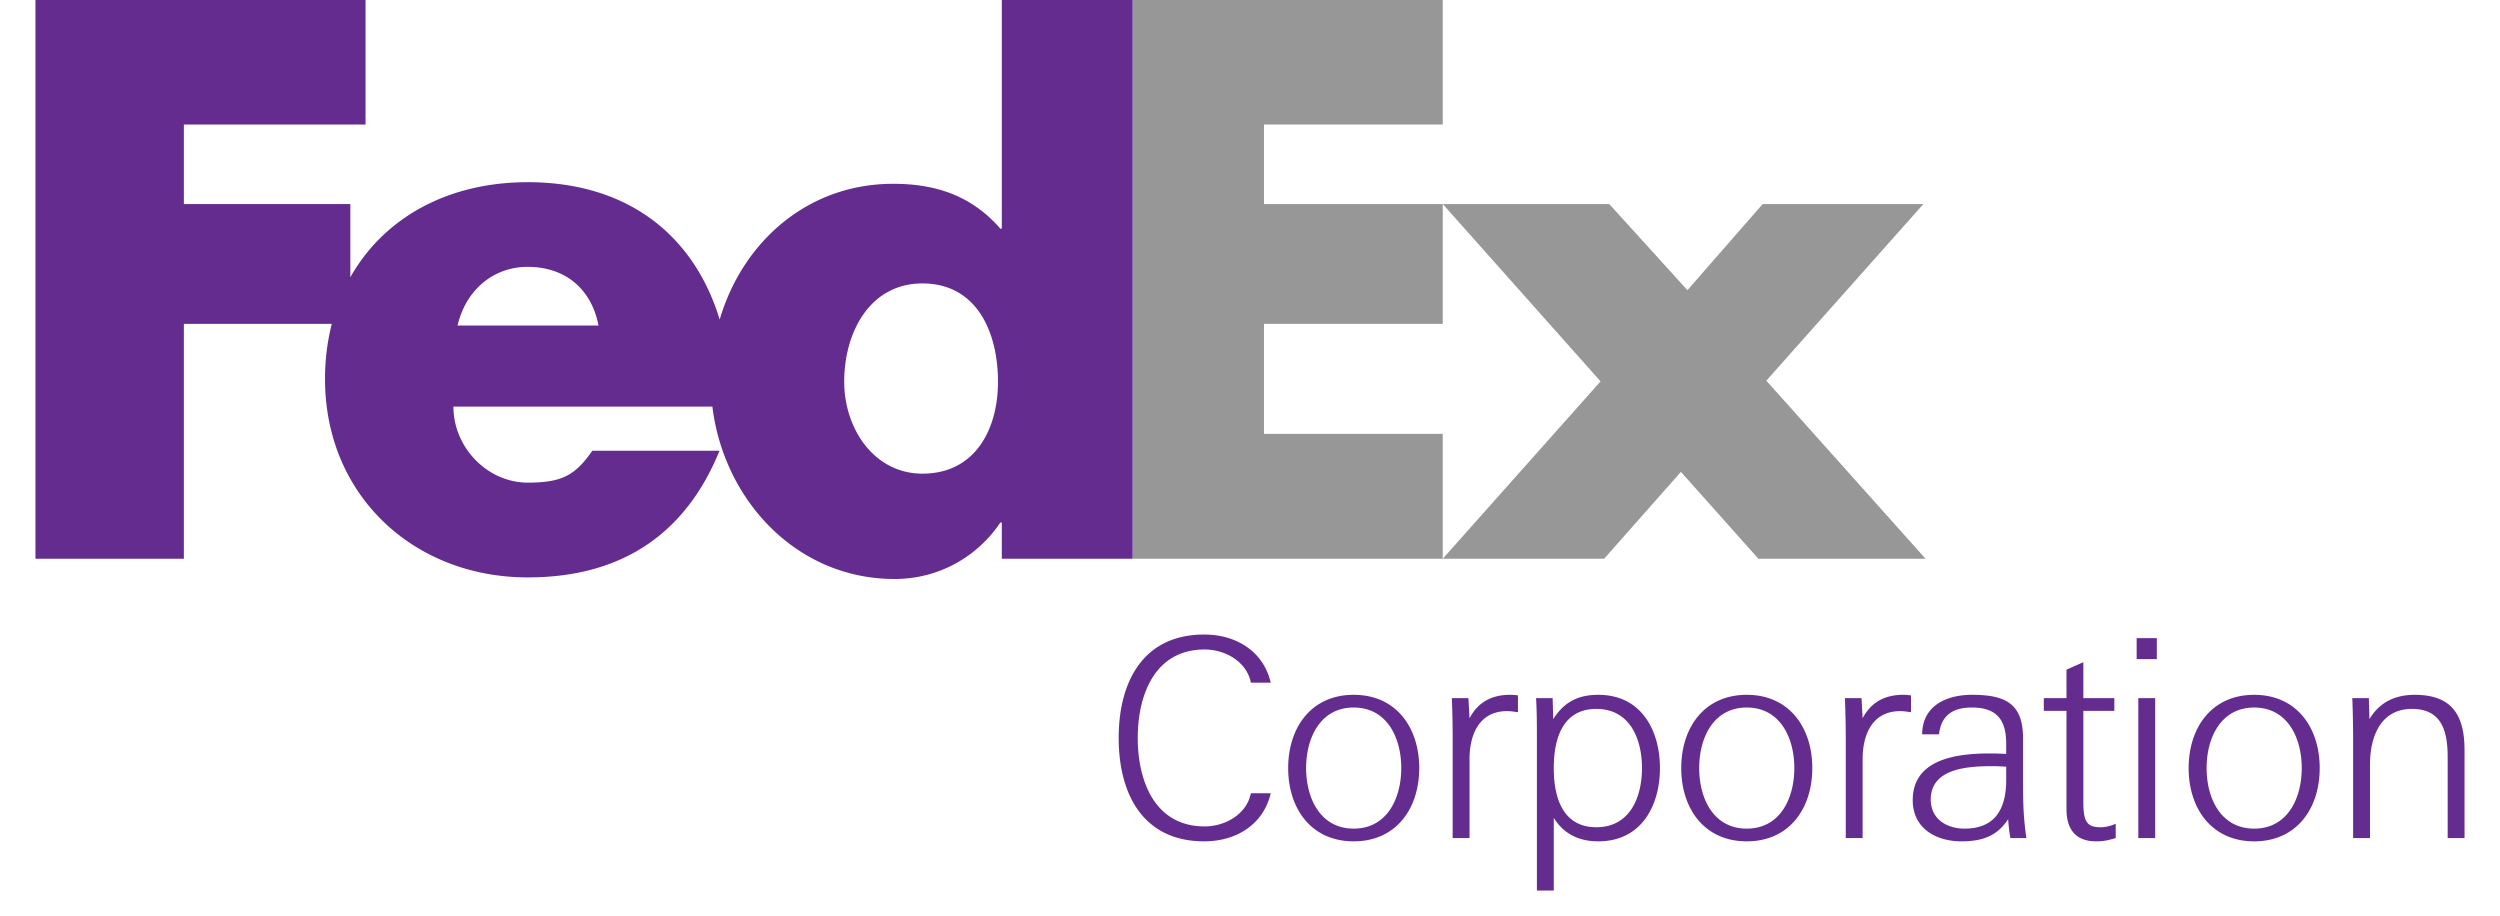
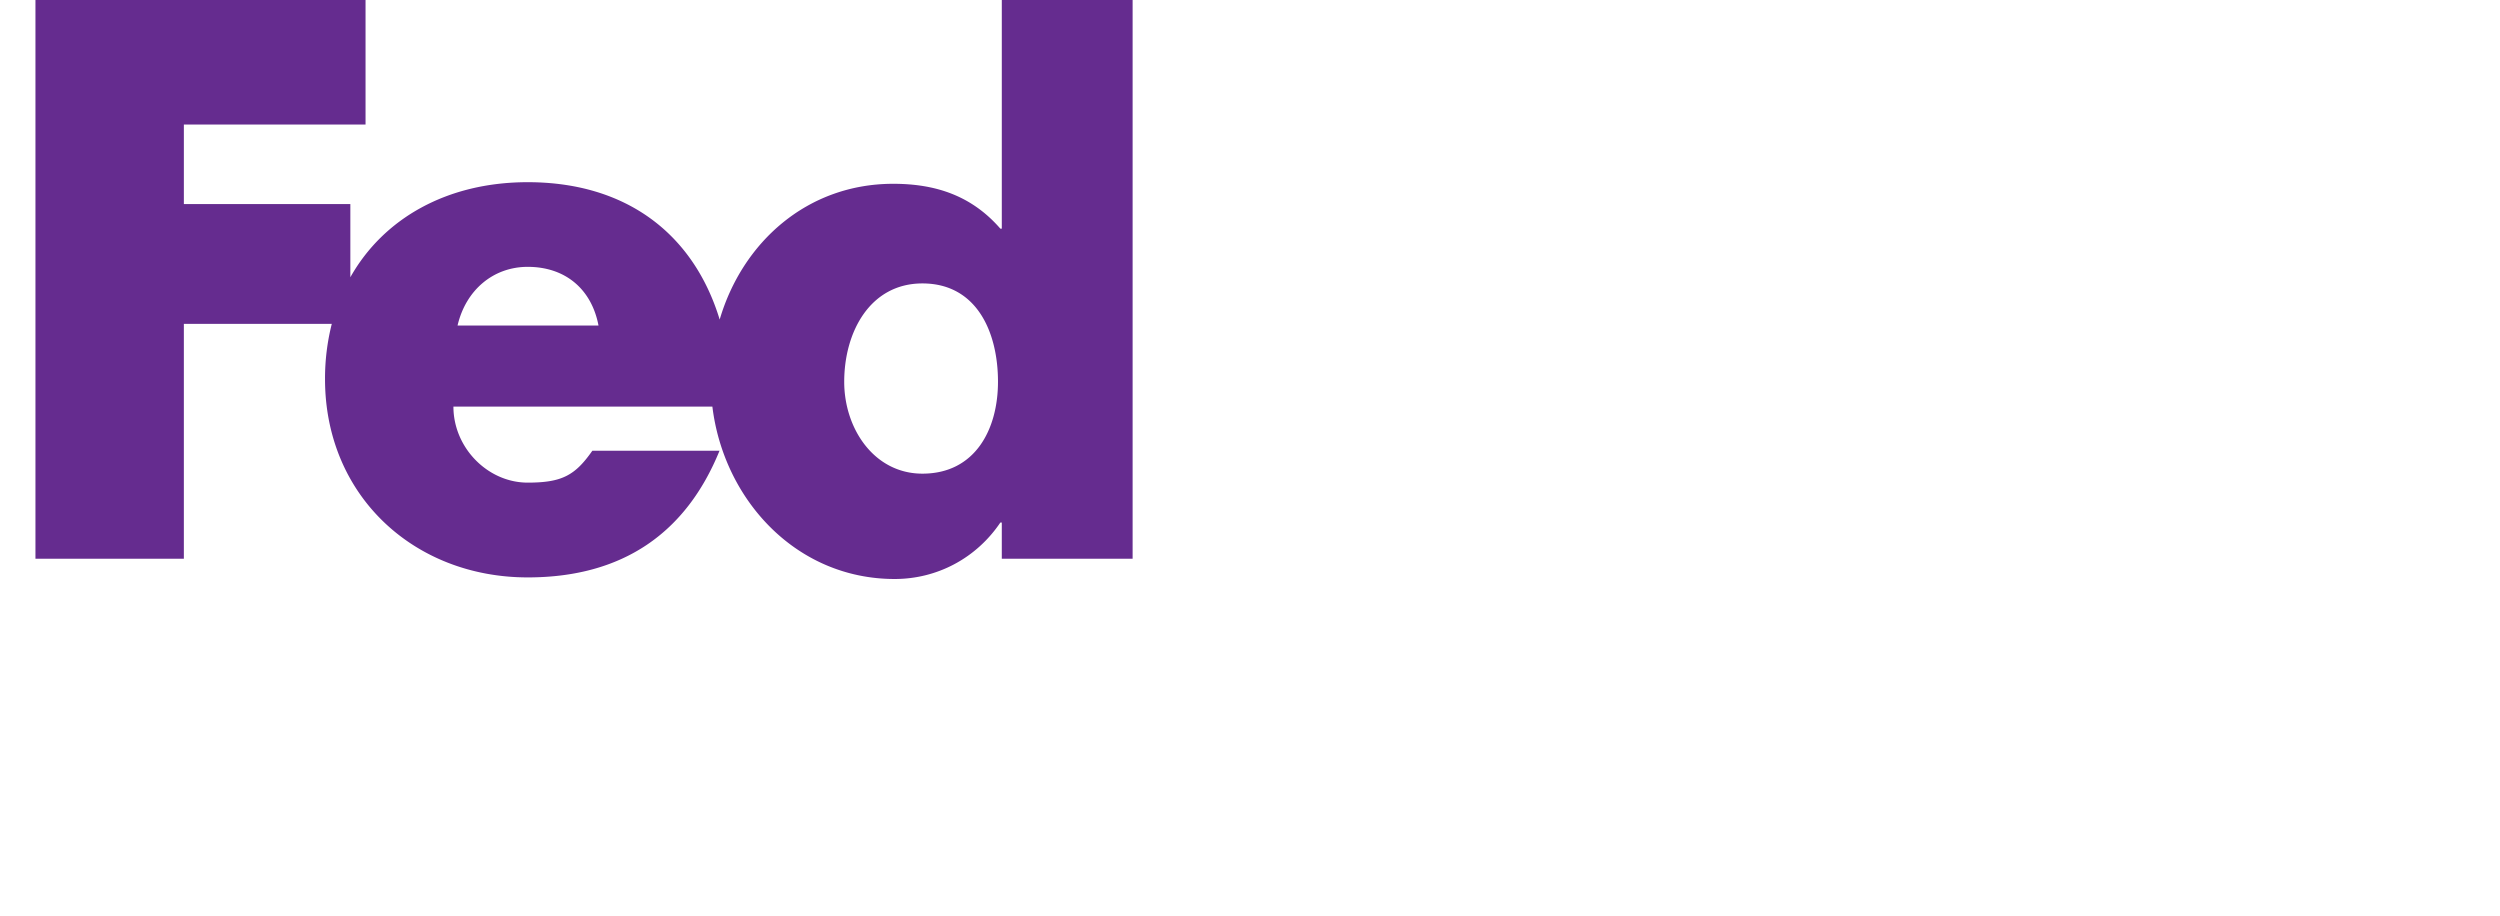
<svg xmlns="http://www.w3.org/2000/svg" height="916" viewBox="0 0 295.224 111.328" width="2500">
-   <path d="m171.037 67.905 19.181-21.552-19.181-21.555h20.238l9.5 10.47 9.148-10.47h19.532l-19.09 21.466 19.352 21.641h-20.321l-9.413-10.556-9.326 10.556zm0-52.769h-21.725v9.662h21.725v14.563h-21.725v13.367h21.725v15.177h-37.691v-67.905h37.691z" fill="#979797" />
  <g fill="#652c8f">
    <path d="m117.446 0v27.79h-.175c-3.52-4.046-7.918-5.452-13.021-5.452-10.453 0-18.327 7.106-21.091 16.501-3.152-10.352-11.281-16.696-23.335-16.696-9.789 0-17.519 4.394-21.553 11.554v-8.899h-20.234v-9.662h22.081v-15.136h-40.118v67.906h18.037v-28.545h17.978a27.057 27.057 0 0 0 -.822 6.711c0 14.165 10.821 24.104 24.631 24.104 11.613 0 19.266-5.453 23.314-15.392h-15.457c-2.091 2.986-3.677 3.873-7.857 3.873-4.847 0-9.026-4.229-9.026-9.242h31.474c1.365 11.251 10.129 20.954 22.156 20.954 5.188 0 9.938-2.552 12.843-6.861h.175v4.396h15.9v-67.904zm-66.146 39.564c1.003-4.313 4.348-7.132 8.524-7.132 4.597 0 7.772 2.733 8.607 7.132zm56.497 18.002c-5.861 0-9.503-5.461-9.503-11.163 0-6.095 3.168-11.956 9.503-11.956 6.569 0 9.186 5.861 9.186 11.956-.001 5.78-2.774 11.163-9.186 11.163z" />
-     <path d="m142.101 100.44c2.455 0 5.109-1.445 5.615-4.032h2.418c-.872 3.73-4.101 5.846-8.098 5.846-7.394 0-10.385-5.712-10.385-12.566s2.991-12.568 10.385-12.568c3.998 0 7.226 2.115 8.098 5.848h-2.418c-.505-2.59-3.16-4.031-5.615-4.031-6.083 0-8.132 5.543-8.132 10.752 0 5.206 2.05 10.751 8.132 10.751zm18.115 1.814c-5.178 0-7.964-3.998-7.964-8.905 0-4.905 2.786-8.904 7.964-8.904 5.173 0 7.964 3.999 7.964 8.904 0 4.907-2.791 8.905-7.964 8.905zm0-1.546c4.066 0 5.779-3.695 5.779-7.359 0-3.661-1.713-7.359-5.779-7.359-4.068 0-5.782 3.698-5.782 7.359 0 3.664 1.714 7.359 5.782 7.359zm18.645-14.282c-3.39 0-4.567 2.859-4.567 5.813v9.615h-2.05v-11.998c0-1.643-.034-3.329-.1-5.008h2.013l.137 2.452c1.01-1.947 2.687-2.856 4.938-2.856.303 0 .64.034.945.067v2.051c-.475-.065-.843-.136-1.316-.136zm5.67 21.81h-2.05v-18.314c0-1.68 0-3.395-.103-5.073h2.017l.068 2.556c1.276-2.02 2.957-2.96 5.478-2.96 5.24 0 7.493 4.337 7.493 8.904 0 4.573-2.253 8.905-7.493 8.905-2.353 0-4.201-.903-5.41-2.854zm10.719-14.887c0-3.627-1.514-7.191-5.546-7.191-3.795 0-5.173 3.128-5.173 7.191 0 4.069 1.378 7.191 5.173 7.191 4.033 0 5.546-3.559 5.546-7.191zm12.738 8.905c-5.178 0-7.964-3.998-7.964-8.905 0-4.905 2.786-8.904 7.964-8.904 5.172 0 7.964 3.999 7.964 8.904-.001 4.907-2.793 8.905-7.964 8.905zm0-1.546c4.065 0 5.78-3.695 5.78-7.359 0-3.661-1.715-7.359-5.78-7.359-4.069 0-5.782 3.698-5.782 7.359-.001 3.664 1.712 7.359 5.782 7.359zm18.651-14.282c-3.396 0-4.57 2.859-4.57 5.813v9.615h-2.051v-11.998c0-1.643-.034-3.329-.104-5.008h2.02l.135 2.452c1.006-1.947 2.688-2.856 4.938-2.856.305 0 .638.034.94.067v2.051c-.467-.065-.841-.136-1.308-.136zm13.385 15.428a21.35 21.35 0 0 1 -.267-2.287c-1.313 1.981-3.025 2.687-5.684 2.687-3.091 0-5.914-1.577-5.914-5.005 0-4.941 5.209-5.679 9.378-5.679.805 0 1.478.033 1.981.065v-1.278c0-2.886-1.177-4.368-4.168-4.368-2.181 0-3.727.841-3.997 3.259h-2.051c.034-3.66 3.225-4.804 6.048-4.804 4.203 0 6.22 1.144 6.22 5.343v5.779c0 2.624.099 4.169.404 6.288zm-.505-8.673c-.572-.032-1.04-.063-1.613-.063-2.823 0-7.56.165-7.56 4.063 0 2.353 1.948 3.526 4.102 3.526 3.427 0 5.071-2.013 5.071-5.944zm10.922 9.073c-2.452 0-3.596-1.443-3.596-3.896v-11.963h-2.758v-1.546h2.758v-3.462l2.05-.906v4.368h3.765v1.546h-3.765v11.058c0 2.384.402 3.088 2.115 3.088.643 0 1.446-.233 1.817-.437v1.751c-.707.199-1.311.399-2.386.399zm4.931-22.145v-2.555h2.452v2.555zm.201 21.745v-17.005h2.05v17.006h-2.05zm14.083.4c-5.176 0-7.964-3.998-7.964-8.905 0-4.905 2.788-8.904 7.964-8.904s7.964 3.999 7.964 8.904c-.001 4.907-2.789 8.905-7.964 8.905zm0-1.546c4.066 0 5.78-3.695 5.78-7.359 0-3.661-1.714-7.359-5.78-7.359-4.065 0-5.78 3.698-5.78 7.359-.001 3.664 1.714 7.359 5.78 7.359zm13.939-15.859.068 2.556c1.179-1.986 3.022-2.96 5.513-2.96 4.536 0 6.048 2.485 6.048 6.755v10.655h-2.05v-9.85c0-3.158-.739-5.848-4.335-5.848-3.829 0-5.106 3.396-5.106 6.755v8.942h-2.051v-11.932c0-1.68-.033-3.395-.099-5.073z" />
  </g>
</svg>